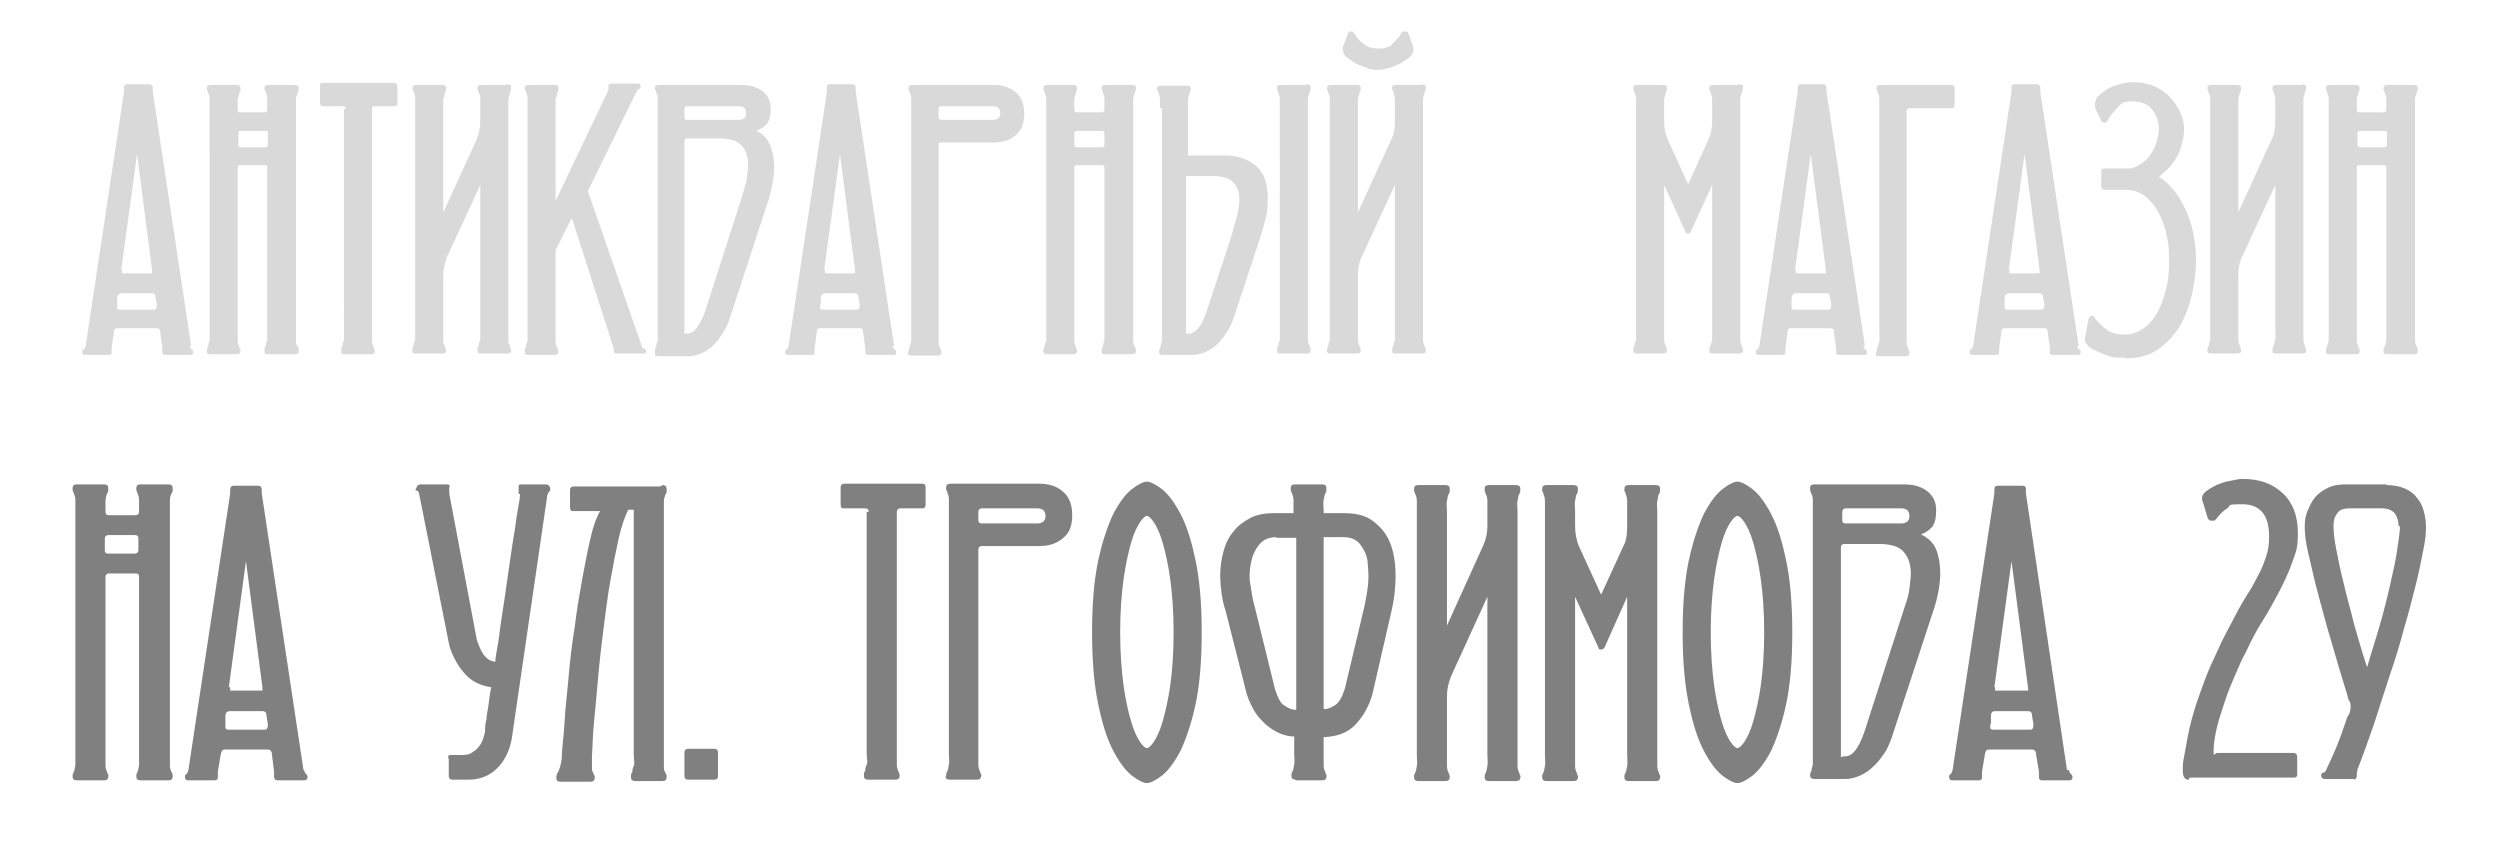
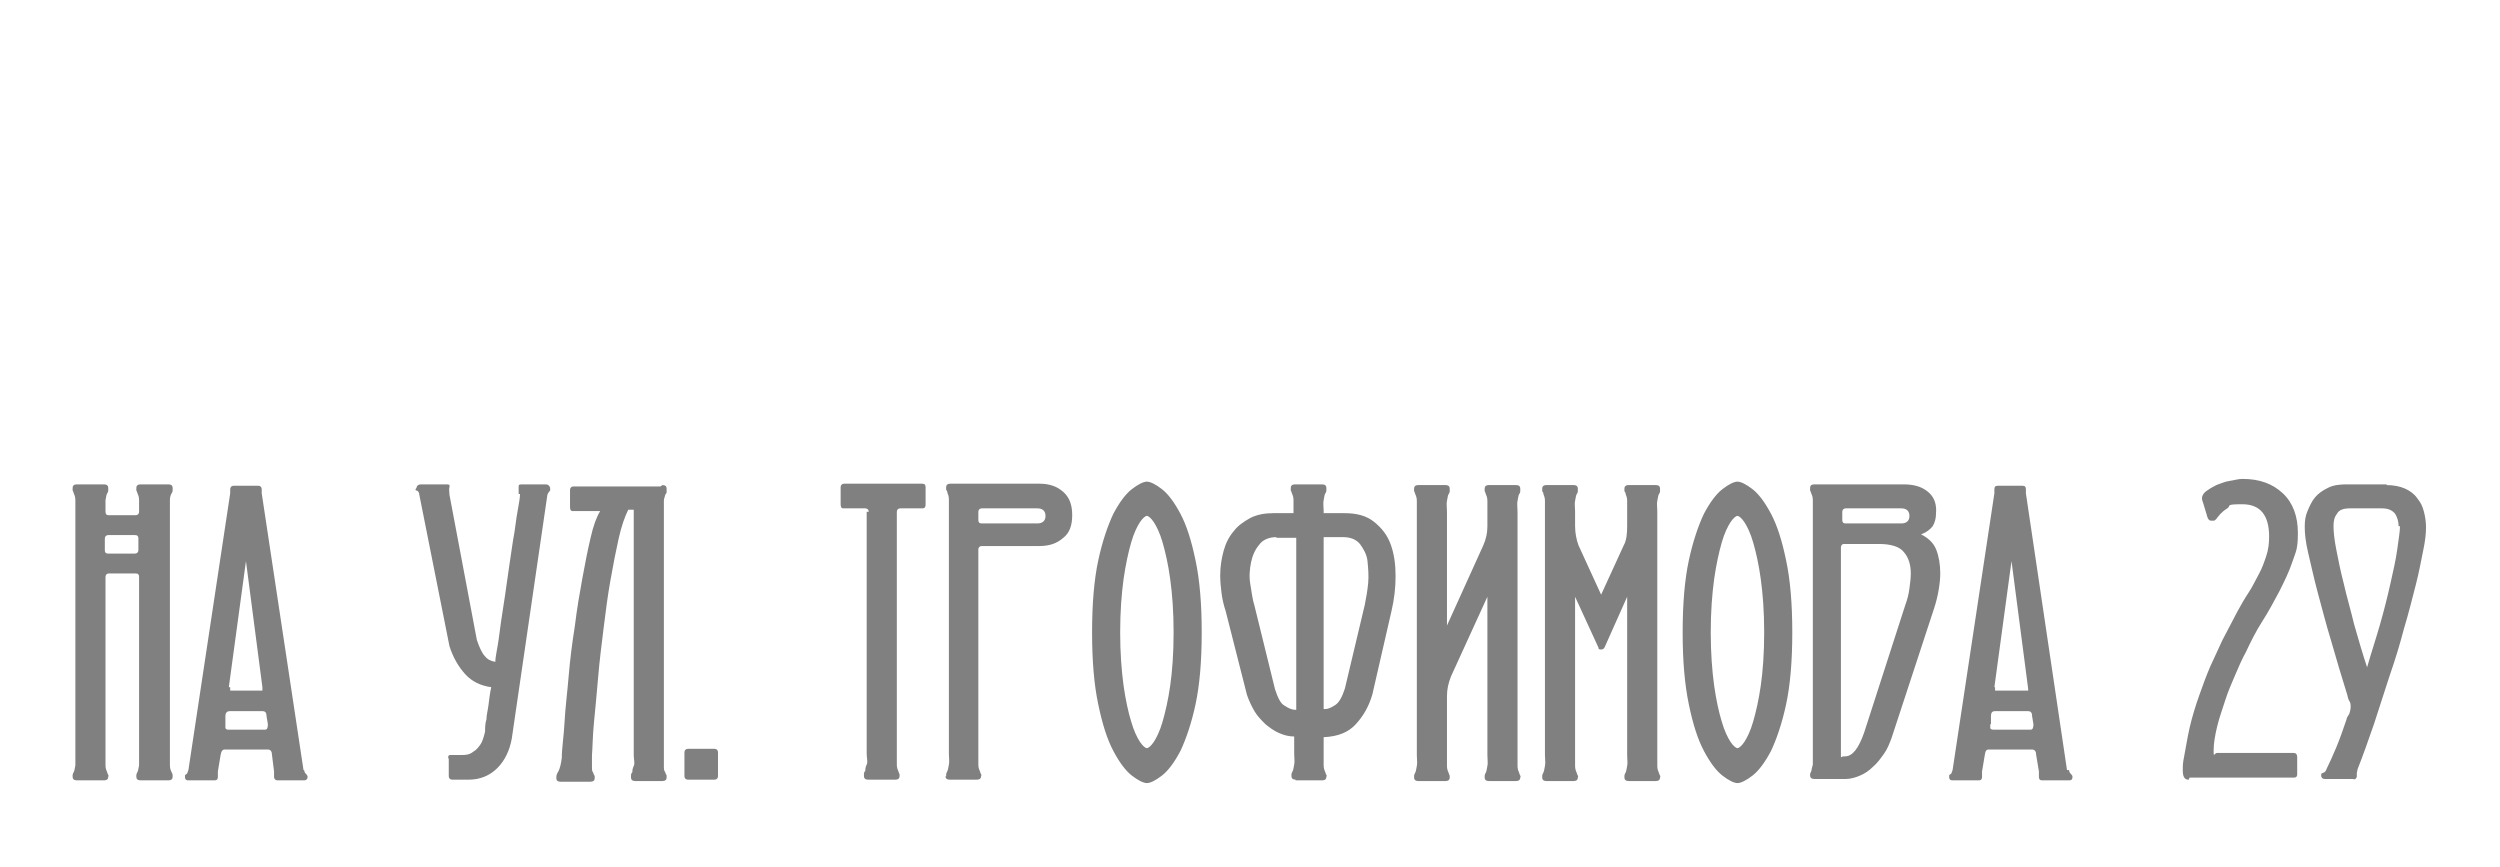
<svg xmlns="http://www.w3.org/2000/svg" version="1.1" viewBox="0 0 364.9 126.5">
  <defs>
    <style> .cls-1 { fill: gray; } .cls-2 { fill: #d9d9d9; } </style>
  </defs>
  <g>
    <g id="_Слой_1" data-name="Слой_1">
-       <path class="cls-2" d="M27.7,50.5c0,.3.2.5.3.5s.2.2.2.4c0,.3-.1.4-.4.4h-3.6c-.3,0-.5,0-.5-.4s0-.3,0-.3v-.3l-.3-2.2c0-.5-.2-.7-.5-.7h-5.8c-.3,0-.5.2-.5.7l-.3,2.2v.6c0,.3-.1.4-.4.4h-3.4c-.3,0-.5,0-.5-.4s0-.3.2-.4.2-.2.3-.5l5.6-37.1v-.6c0-.3.1-.5.4-.5h3.3c.3,0,.5.2.5.5v.6l5.6,37.1h-.2ZM17.1,44.4v.6c0,0,.1.2.3.2h5.1c.2,0,.4-.2.4-.7l-.2-1.1c0-.4-.2-.6-.5-.6h-4.5c-.3,0-.5.2-.6.6v1.1q-.1,0,0,0h0ZM17.8,39.4v.5s.1,0,.3,0h3.8c.2,0,.3,0,.3,0v-.5l-2.2-16.9-2.3,16.9h.1ZM34.7,15.9c0,.3,0,.5.4.5h3.5c.3,0,.4-.2.4-.5h0v-1.5c0-.4,0-.6-.2-.8,0-.2,0-.4-.2-.5v-.3c0-.3.2-.4.6-.4h3.8c.4,0,.6.1.6.4v.3c0,.1,0,.3-.2.5,0,.2-.2.5-.2.8v35.3c0,.3,0,.6.2.8s.2.3.2.5v.3c0,.3-.2.4-.6.4h-3.8c-.4,0-.6,0-.6-.4s0-.2,0-.3,0-.3.2-.5c0-.2,0-.5.2-.8v-25.2c0-.3,0-.4-.4-.4h-3.5c-.3,0-.4.1-.4.4v25.2c0,.3,0,.6.2.8,0,.2,0,.3.2.5v.3c0,.3-.2.4-.6.4h-3.7c-.4,0-.6,0-.6-.4s0-.2,0-.3.1-.3.2-.5c0-.2.1-.5.2-.8V14.4c0-.3-.1-.6-.2-.8s-.1-.4-.2-.5v-.3c0-.3.2-.4.6-.4h3.7c.4,0,.6.1.6.4v.3c0,.1,0,.3-.2.5,0,.2,0,.5-.2.8v1.4h0ZM39.1,19.5c0-.3,0-.4-.4-.4h-3.5c-.3,0-.4.1-.4.4v1.6c0,.3,0,.4.4.4h3.5c.3,0,.4-.1.4-.4v-1.6ZM50.5,15.9c0-.3-.2-.4-.5-.4h-2.9c-.3,0-.4-.2-.4-.6v-2.3c0-.3,0-.5.4-.5h10.4c.3,0,.5.2.5.5v2.3c0,.4,0,.6-.4.6h-2.9c-.3,0-.4.1-.4.4v33.8c0,.3,0,.6.2.8,0,.2,0,.3.2.5v.3c0,.3-.2.4-.6.4h-3.7c-.4,0-.6,0-.6-.4s0-.2,0-.3,0-.3.2-.5c0-.2,0-.5.2-.8V15.9h.3ZM74,12.3c.4,0,.6.1.6.4v.3c0,.1,0,.3-.2.5,0,.2,0,.5-.2.8v35.3c0,.3,0,.6.2.8,0,.2,0,.3.2.5v.3c0,.3-.2.4-.6.4h-3.7c-.4,0-.6,0-.6-.4s0-.2,0-.3,0-.3.2-.5c0-.2,0-.5.2-.8v-22.6l-4.9,10.6c-.3.9-.5,1.8-.5,2.7v9.3c0,.3,0,.6.2.8,0,.2,0,.3.2.5v.3c0,.3-.2.4-.6.4h-3.7c-.4,0-.6,0-.6-.4s0-.2,0-.3,0-.3.2-.5c0-.2,0-.5.2-.8V14.4c0-.4,0-.6-.2-.8,0-.2,0-.4-.2-.5v-.3c0-.3.2-.4.6-.4h3.7c.4,0,.6.1.6.4v.3c0,.1,0,.3-.2.5,0,.2,0,.5-.2.8v16.6l4.9-10.7c.3-.8.5-1.7.5-2.5v-3.4c0-.3,0-.6-.2-.8s0-.4-.2-.5v-.3c0-.3.2-.4.6-.4h3.7ZM83.3,32.1l-2.2,4.4v13.3c0,.3,0,.6.2.8,0,.2,0,.3.2.5v.3c0,.3-.2.4-.6.4h-3.7c-.4,0-.6,0-.6-.4s0-.2,0-.3,0-.3.2-.5c0-.2,0-.5.2-.8V14.4c0-.3,0-.6-.2-.8,0-.2,0-.4-.2-.5v-.3c0-.3.2-.4.6-.4h3.7c.4,0,.6.1.6.4v.3c0,.1,0,.3-.2.5,0,.2,0,.5-.2.8v14.9l7.5-15.7c.2-.4.3-.7.2-1,0-.3.2-.4.6-.4h3.6c.3,0,.5.1.5.4s0,.3-.2.4c-.2,0-.3.3-.5.6l-7,14.3,7.8,22.4c0,.3.2.6.4.6s.3.2.3.3c0,.3,0,.4-.4.4h-3.7c-.4,0-.6,0-.6-.3s0-.6-.2-1l-5.9-18.4h0l-.2.2ZM95.6,51.4v-.3c0,0,0-.3.2-.5,0-.2,0-.5.2-.8V14.4c0-.3,0-.6-.2-.8,0-.2,0-.4-.2-.5v-.3c0-.3.2-.4.6-.4h11.9c1.3,0,2.4.3,3.2.9.8.6,1.2,1.5,1.2,2.6s-.2,1.6-.5,2.1c-.3.4-.9.8-1.6,1.1.9.4,1.6,1.1,2,2.1s.6,2,.6,3.2-.3,3.1-.8,4.7l-5.7,17.4c-.2.7-.6,1.5-1,2.1-.4.7-.9,1.3-1.4,1.8s-1.1.9-1.8,1.2-1.3.4-1.9.4h-4.2c-.4,0-.6,0-.6-.4h0v-.2ZM99.9,17c0,.3,0,.5.4.5h7.5c.7,0,1.1-.3,1.1-1s-.4-1-1.1-1h-7.5c-.3,0-.4.1-.4.4v1.1h0ZM99.9,48.7h.4c1,0,1.8-1.1,2.6-3.2l5.5-17.1c.2-.7.4-1.5.6-2.2,0-.7.2-1.4.2-2.1,0-1.1-.3-2.1-.9-2.8s-1.7-1.1-3.3-1.1h-4.8c-.2,0-.3.2-.3.4v28.1h0ZM130.3,50.5c0,.3.2.5.3.5s.2.2.2.4c0,.3-.1.4-.4.4h-3.6c-.3,0-.5,0-.5-.4s0-.3,0-.3v-.3l-.3-2.2c0-.5-.2-.7-.5-.7h-5.8c-.3,0-.5.2-.5.7l-.3,2.2v.6c0,.3,0,.4-.4.4h-3.4c-.3,0-.5,0-.5-.4s0-.3.2-.4.2-.2.3-.5l5.6-37.1v-.6c0-.3,0-.5.4-.5h3.3c.3,0,.5.2.5.5v.6l5.6,37.1h-.2ZM119.7,44.4v.6c0,0,0,.2.3.2h5.1c.2,0,.4-.2.4-.7l-.2-1.1c0-.4-.2-.6-.5-.6h-4.4c-.3,0-.5.2-.6.6v1.1h-.1ZM120.4,39.4v.5s0,0,.3,0h3.8c.2,0,.3,0,.3,0v-.5l-2.2-16.9-2.3,16.9h0ZM132.6,51.4v-.3c0,0,.1-.3.2-.5,0-.2.1-.5.2-.8V14.4c0-.3-.1-.6-.2-.8,0-.2-.1-.4-.2-.5v-.3c0-.3.2-.4.6-.4h11.9c1.3,0,2.4.4,3.2,1.1s1.2,1.8,1.2,3.1-.4,2.4-1.2,3.1-1.9,1.1-3.2,1.1h-7.7c-.3,0-.4.1-.4.4v28.7c0,.3.1.6.2.8,0,.2.1.3.2.5v.3c0,.3-.2.4-.6.4h-3.7c-.4,0-.6,0-.6-.4h.1ZM137,17c0,.3.1.5.4.5h7.5c.7,0,1.1-.3,1.1-1s-.4-1-1.1-1h-7.5c-.3,0-.4.1-.4.4v1.1h0ZM156.8,15.9c0,.3.1.5.4.5h3.6c.3,0,.4-.2.4-.5h0v-1.5c0-.3-.1-.6-.2-.8,0-.2-.1-.4-.2-.5v-.3c0-.3.2-.4.6-.4h3.8c.4,0,.6.1.6.4v.3c0,.1-.1.3-.2.5,0,.2-.2.5-.2.8v35.3c0,.3.1.6.2.8,0,.2.2.3.2.5v.3c0,.3-.2.4-.6.4h-3.8c-.4,0-.6,0-.6-.4s0-.2,0-.3.1-.3.2-.5c0-.2.1-.5.2-.8v-25.2c0-.3-.1-.4-.4-.4h-3.6c-.3,0-.4.1-.4.4v25.2c0,.3.1.6.2.8,0,.2.1.3.2.5v.3c0,.3-.2.4-.6.4h-3.7c-.4,0-.6,0-.6-.4s0-.2,0-.3.1-.3.2-.5c0-.2.1-.5.2-.8V14.4c0-.3-.1-.6-.2-.8s-.1-.4-.2-.5v-.3c0-.3.2-.4.6-.4h3.7c.4,0,.6.1.6.4v.3c0,.1-.1.3-.2.5,0,.2-.1.5-.2.8v1.4h0ZM161.2,19.5c0-.3-.1-.4-.4-.4h-3.6c-.3,0-.4.1-.4.4v1.6c0,.3.1.4.4.4h3.6c.3,0,.4-.1.4-.4v-1.6ZM169.3,15.8v-1.4c0-.3-.1-.6-.2-.8,0-.2-.1-.3-.2-.4v-.3c0-.3.2-.4.6-.4h3.7c.4,0,.6.1.6.4v.3c0,.1-.1.3-.2.4,0,.2-.1.5-.2.8v8.3h6.1c1.7.2,2.9.7,3.8,1.5s1.4,1.8,1.6,3c.2,1.2.2,2.5,0,3.9-.3,1.4-.7,2.9-1.2,4.3l-3.6,10.9c-.2.7-.6,1.5-1,2.1-.4.7-.9,1.3-1.4,1.8s-1.1.9-1.8,1.2-1.3.4-1.9.4h-4.2c-.4,0-.6,0-.6-.4s0-.2,0-.3.1-.3.2-.5c0-.2.1-.5.2-.8V15.8h-.3ZM173.1,25.7v23h.4c1,0,1.9-1.1,2.6-3.2l3.5-10.6c.2-.8.5-1.7.8-2.8.3-1.1.5-2.1.5-3s-.3-1.8-.8-2.4-1.5-1-3-1h-4ZM190.7,12.3c.4,0,.6.1.6.4v.3c0,.1-.1.3-.2.5,0,.2-.1.5-.2.8v35.3c0,.3.1.6.2.8s.1.3.2.5v.3c0,.3-.2.4-.6.4h-3.7c-.4,0-.6,0-.6-.4s0-.2,0-.3.1-.3.2-.5c0-.2.1-.5.2-.8V14.4c0-.3-.1-.6-.2-.8s-.1-.4-.2-.5v-.3c0-.3.2-.4.6-.4h3.7ZM207.5,12.3c.4,0,.6.1.6.4v.3c0,.1-.1.3-.2.5,0,.2-.1.5-.2.8v35.3c0,.3.1.6.2.8,0,.2.1.3.2.5v.3c0,.3-.2.4-.6.4h-3.7c-.4,0-.6,0-.6-.4s0-.2,0-.3.1-.3.2-.5c0-.2.1-.5.2-.8v-22.6l-4.9,10.6c-.4.9-.5,1.8-.5,2.7v9.3c0,.3.1.6.2.8s.1.3.2.5v.3c0,.3-.2.4-.6.4h-3.7c-.4,0-.6,0-.6-.4s0-.2,0-.3.1-.3.2-.5c0-.2.1-.5.2-.8V14.4c0-.3-.1-.6-.2-.8s-.1-.4-.2-.5v-.3c0-.3.2-.4.6-.4h3.7c.4,0,.6.1.6.4v.3c0,.1-.1.3-.2.5,0,.2-.1.5-.2.8v16.6l4.9-10.7c.4-.8.5-1.7.5-2.5v-3.4c0-.3-.1-.6-.2-.8,0-.2-.1-.4-.2-.5v-.3c0-.3.2-.4.6-.4h3.7ZM201.3,10.2c-.6,0-1.2,0-1.8-.3-.6-.2-1.2-.4-1.7-.7s-.9-.6-1.3-.9c-.3-.3-.5-.7-.5-1v-.3s0-.2.1-.4l.6-1.6c.1-.3.2-.4.4-.4s.3,0,.3,0c0,0,.2.2.3.3.1.2.2.3.4.6.2.2.4.5.8.8.2.2.5.4.9.6.4,0,.8.2,1.3.2s.9,0,1.3-.2c.4,0,.7-.3.9-.6.4-.3.6-.6.8-.8.2-.2.3-.4.4-.6s.2-.3.3-.3c0,0,.2,0,.4,0s.3,0,.4.4l.6,1.6c0,.2.1.3.1.4v.3c0,.3-.2.7-.5,1s-.8.6-1.3.9c-.5.3-1.1.5-1.7.7-.6.2-1.2.3-1.8.3h.3ZM253.8,12.3c.4,0,.6.1.6.4v.3c0,.1-.1.3-.2.5,0,.2-.1.5-.2.8v35.3c0,.3.1.6.2.8,0,.2.1.3.2.5v.3c0,.3-.2.4-.6.4h-3.7c-.4,0-.6,0-.6-.4s0-.2,0-.3.1-.3.2-.5.1-.5.2-.8v-22.6l-3.1,6.8c-.1.2-.2.3-.4.3s-.3,0-.4-.3l-3.1-6.8v22.6c0,.3.1.6.2.8s.1.3.2.5v.3c0,.3-.2.4-.6.4h-3.7c-.4,0-.6,0-.6-.4s0-.2,0-.3.1-.3.2-.5c0-.2.1-.5.2-.8V14.4c0-.3-.1-.6-.2-.8s-.1-.4-.2-.5v-.3c0-.3.2-.4.6-.4h3.7c.4,0,.6.1.6.4v.3c0,.1-.1.3-.2.5,0,.2-.1.5-.2.8v3.4c0,1,.2,1.8.5,2.5l3,6.6,3-6.6c.3-.7.5-1.5.5-2.5v-3.4c0-.3-.1-.6-.2-.8s-.1-.4-.2-.5v-.3c0-.3.2-.4.6-.4h3.7ZM272,50.5c0,.3.2.5.3.5s.2.2.2.4c0,.3-.1.4-.4.4h-3.6c-.3,0-.5,0-.5-.4s0-.3,0-.3v-.3l-.3-2.2c0-.5-.2-.7-.5-.7h-5.8c-.3,0-.5.2-.5.7l-.3,2.2v.6c0,.3-.1.4-.4.4h-3.4c-.3,0-.5,0-.5-.4s0-.3.2-.4.2-.2.3-.5l5.6-37.1v-.6c0-.3.1-.5.4-.5h3.3c.3,0,.5.2.5.5v.6l5.6,37.1h-.2ZM261.5,44.4v.6c0,0,.1.2.3.2h5.1c.2,0,.4-.2.4-.7l-.2-1.1c0-.4-.2-.6-.5-.6h-4.5c-.3,0-.5.2-.6.6v1.1c-.1,0,0,0,0,0h0ZM262.1,39.4v.5s.1,0,.3,0h3.8c.2,0,.3,0,.3,0v-.5l-2.2-16.9-2.3,16.9h.1ZM273.9,51.4v-.3c0,0,.1-.3.2-.5,0-.2.1-.5.2-.8s0-.8,0-1.4V14.4c0-.3-.1-.6-.2-.8,0-.2-.1-.4-.2-.5v-.3c0-.3.2-.4.6-.4h10.4c.3,0,.4.2.4.5v2.3c0,.4-.1.6-.4.6h-6.2c-.3,0-.4.1-.4.4v33.8c0,.3.1.6.2.8,0,.2.1.3.2.5v.3c0,.3-.2.4-.6.4h-3.7c-.4,0-.6,0-.6-.4h0v-.2ZM303.2,50.5c0,.3.2.5.3.5s.2.2.2.4c0,.3-.1.4-.4.4h-3.6c-.3,0-.5,0-.5-.4s0-.3,0-.3v-.3l-.3-2.2c0-.5-.2-.7-.5-.7h-5.8c-.3,0-.5.2-.5.7l-.3,2.2v.6c0,.3-.1.4-.4.4h-3.4c-.3,0-.5,0-.5-.4s0-.3.2-.4c.1,0,.2-.2.3-.5l5.6-37.1v-.6c0-.3.1-.5.4-.5h3.3c.3,0,.5.2.5.5v.6l5.6,37.1h-.2ZM292.6,44.4v.6c0,0,.1.2.3.2h5.1c.2,0,.4-.2.4-.7l-.2-1.1c0-.4-.2-.6-.5-.6h-4.5c-.3,0-.5.2-.6.6v1.1c-.1,0,0,0,0,0h0ZM293.3,39.4v.5s.1,0,.3,0h3.8c.2,0,.3,0,.3,0v-.5l-2.2-16.9-2.3,16.9h.1ZM310.2,52.2c-.2,0-.6,0-1.2,0s-1.2-.2-1.9-.5-1.2-.5-1.8-.8c-.5-.3-.9-.8-1-1.2v-.3c0,0,0-.2.1-.4l.4-2.2c0-.2.1-.3.2-.5,0,0,.1-.2.2-.2.2,0,.5,0,.6.4.5.6,1.1,1.2,1.8,1.7s1.8.7,3.2.6c1-.2,1.8-.6,2.5-1.2.7-.6,1.3-1.4,1.8-2.4s.8-2,1.1-3.2.4-2.4.4-3.6,0-2.5-.3-3.8c-.2-1.2-.6-2.3-1.1-3.3s-1.1-1.8-1.9-2.5-1.7-1-2.7-1.1h-3.4c-.3,0-.5-.2-.5-.5v-2.2c0-.3.2-.4.5-.4h3.8c1.3-.4,2.3-1.1,3-2.2s1-2.2,1.1-3.3-.3-2.2-.9-3c-.6-.9-1.6-1.3-3-1.3s-1.6.3-2.1.9c-.6.6-1.1,1.2-1.5,1.9,0,.2-.2.3-.4.3s-.4,0-.5-.3l-.9-1.8v-.7c0-.4.2-.8.5-1.1s.8-.7,1.3-1,1.1-.5,1.8-.7c.6-.2,1.3-.3,1.9-.3,1.9,0,3.4.5,4.7,1.5,1.2,1,2,2.2,2.5,3.6.5,1.4.3,2.9-.2,4.5s-1.6,3-3.2,4.2c1.4.9,2.5,2.1,3.4,3.8.9,1.6,1.5,3.4,1.8,5.4s.3,4,0,6-.8,3.9-1.6,5.6c-.8,1.7-1.9,3-3.3,4.1s-3.1,1.6-5,1.6h-.2ZM336,12.3c.4,0,.6.1.6.4v.3c0,.1-.1.3-.2.5,0,.2-.1.5-.2.8v35.3c0,.3.1.6.2.8,0,.2.1.3.2.5v.3c0,.3-.2.4-.6.4h-3.7c-.4,0-.6,0-.6-.4s0-.2,0-.3.1-.3.2-.5c0-.2.1-.5.2-.8s0-.8,0-1.4v-21.2l-4.9,10.6c-.4.9-.5,1.8-.5,2.7v9.3c0,.3.1.6.2.8s.1.3.2.5v.3c0,.3-.2.4-.6.4h-3.7c-.4,0-.6,0-.6-.4s0-.2,0-.3.1-.3.2-.5c0-.2.1-.5.2-.8V14.4c0-.3-.1-.6-.2-.8s-.1-.4-.2-.5v-.3c0-.3.2-.4.6-.4h3.7c.4,0,.6.1.6.4v.3c0,.1-.1.3-.2.5,0,.2-.1.5-.2.8v16.6l4.9-10.7c.4-.8.5-1.7.5-2.5v-3.4c0-.3-.1-.6-.2-.8s-.1-.4-.2-.5v-.3c0-.3.2-.4.6-.4h3.7ZM344,15.9c0,.3.1.5.4.5h3.5c.3,0,.4-.2.4-.5h0v-1.5c0-.3-.1-.6-.2-.8s-.1-.4-.2-.5v-.3c0-.3.2-.4.6-.4h3.8c.4,0,.6.1.6.4v.3c0,.1-.1.3-.2.5,0,.2-.2.5-.2.8v35.3c0,.3.1.6.2.8s.2.3.2.5v.3c0,.3-.2.4-.6.4h-3.8c-.4,0-.6,0-.6-.4s0-.2,0-.3.1-.3.2-.5.1-.5.2-.8v-25.2c0-.3-.1-.4-.4-.4h-3.5c-.3,0-.4.1-.4.4v25.2c0,.3.1.6.2.8,0,.2.1.3.2.5s0,.2,0,.3c0,.3-.2.4-.6.4h-3.7c-.4,0-.6,0-.6-.4s0-.2,0-.3.1-.3.2-.5c0-.2.1-.5.2-.8V14.4c0-.3-.1-.6-.2-.8s-.1-.4-.2-.5v-.3c0-.3.2-.4.6-.4h3.7c.4,0,.6.1.6.4v.3c0,.1-.1.3-.2.5,0,.2-.1.5-.2.8v1.4h0ZM348.4,19.5c0-.3-.1-.4-.4-.4h-3.5c-.3,0-.4.1-.4.4v1.6c0,.3.1.4.4.4h3.5c.3,0,.4-.1.4-.4v-1.6Z" />
      <path class="cls-1" d="M15.4,74.7c0,.3.1.5.5.5h3.9c.3,0,.5-.2.5-.5h0v-1.7c0-.4-.1-.7-.2-.9s-.1-.4-.2-.5v-.4c0-.3.2-.5.6-.5h4.1c.4,0,.6.2.6.5v.4c0,.2-.1.3-.2.5s-.2.5-.2.9v38.7c0,.4.1.7.2.9s.2.4.2.5v.3c0,.3-.2.5-.6.5h-4.1c-.4,0-.6-.2-.6-.5v-.3c0-.1.1-.3.2-.5s.1-.5.2-.9v-27.5c0-.3-.1-.5-.5-.5h-3.9c-.3,0-.5.2-.5.5v27.5c0,.4.1.7.2.9s.1.4.2.5,0,.2,0,.3c0,.3-.2.5-.6.5h-4c-.4,0-.6-.2-.6-.5v-.3c0-.1.1-.3.2-.5s.1-.5.2-.9v-38.7c0-.4-.1-.7-.2-.9s-.1-.4-.2-.5v-.4c0-.3.2-.5.6-.5h4c.4,0,.6.2.6.5v.4c0,.2-.1.3-.2.5s-.1.5-.2.9v1.6h0ZM20.2,78.6c0-.3-.1-.5-.5-.5h-3.9c-.3,0-.5.2-.5.5v1.7c0,.3.1.5.5.5h3.9c.3,0,.5-.2.5-.5v-1.7ZM44.4,112.4c0,.3.2.5.3.6,0,0,.2.2.2.4,0,.3-.2.5-.5.5h-3.9c-.3,0-.5-.2-.5-.5v-.8l-.3-2.4c0-.5-.2-.8-.6-.8h-6.3c-.3,0-.5.2-.6.8l-.4,2.4v.8c0,.3-.1.5-.5.5h-3.8c-.4,0-.5-.2-.5-.5s0-.3.2-.4c.1,0,.2-.3.3-.6l6.1-40.4v-.6c0-.3.2-.5.5-.5h3.6c.3,0,.5.2.5.5v.6l6.1,40.4h0ZM32.9,105.7v.6c0,0,.2.2.3.2h5.5c.3,0,.4-.3.4-.8l-.2-1.2c0-.5-.2-.7-.6-.7h-4.8c-.3,0-.6.2-.6.7v1.2h0,0ZM33.6,100.3v.5s0,0,.3,0h4.1c.2,0,.3,0,.3,0v-.5l-2.4-18.4-2.5,18.4h.2ZM75.7,72.2v-1.1c0-.3,0-.4.5-.4h3.5c.3,0,.5.2.6.5v.4c0,0-.3.3-.4.6l-5.2,35.6c-.3,1.7-1,3.2-2.1,4.3-1.1,1.1-2.5,1.7-4.2,1.7h-2.4c-.3,0-.5-.2-.5-.5v-2.5c-.2-.4,0-.6.2-.6.4,0,.9,0,1.6,0,.6,0,1.2,0,1.8-.5.4-.2.7-.6,1-1s.5-1.1.7-1.9c0-.5,0-1.2.2-1.8,0-.6.2-1.3.3-2.1s.2-1.7.4-2.6c-1.5-.2-2.8-.8-3.8-1.9s-1.8-2.5-2.3-4.1l-4.4-22.1c0-.3-.2-.6-.4-.6s-.2-.2,0-.4c0-.3.3-.5.6-.5h3.7c.4,0,.6,0,.5.4s0,.6,0,1.1l4,21.2c.4,1.2.8,2,1.2,2.4.4.5.9.7,1.5.8,0-.8.3-1.9.5-3.4s.4-3.1.7-4.9c.3-1.8.5-3.6.8-5.5s.5-3.6.8-5.2c.2-1.6.4-2.8.6-3.9.2-1,.2-1.6.2-1.6h-.2ZM96.7,70.8c.4,0,.6.2.6.5v.4c0,.2,0,.3-.2.5,0,.2-.2.5-.2.9v38.7c0,.4,0,.7.2.9,0,.2.2.4.2.5v.3c0,.3-.2.5-.6.5h-4c-.4,0-.6-.2-.6-.5v-.3c0-.1,0-.3.2-.5,0-.2,0-.5.2-.9s0-.9,0-1.6v-35.8h-.8c-.5,1-1,2.4-1.4,4.2s-.8,3.8-1.2,6.1c-.4,2.2-.7,4.6-1,7s-.6,4.8-.8,7.2c-.2,2.3-.4,4.5-.6,6.5s-.2,3.6-.3,4.9v1.6c0,.4,0,.7.2.9,0,.2.2.4.2.5v.3c0,.3-.2.5-.6.5h-4.4c-.4,0-.6-.2-.6-.5s0-.6.3-1c.2-.4.4-1.1.5-2,0-1.4.3-3.2.4-5.2s.4-4.3.6-6.7c.2-2.4.5-4.8.9-7.3.3-2.5.7-4.8,1.1-7s.8-4.2,1.2-5.9c.4-1.8.9-3.1,1.4-3.9h-4c-.3,0-.4-.2-.4-.6v-2.5c0-.3.2-.5.5-.5h12.7l.3-.2ZM104.3,113.8h-3.9c-.3,0-.5-.2-.5-.5v-3.5c0-.3.2-.5.5-.5h3.9c.3,0,.5.2.5.5v3.5c0,.3-.2.5-.5.5ZM126.8,74.7c0-.3-.2-.5-.5-.5h-3.2c-.3,0-.4-.2-.4-.6v-2.5c0-.3.2-.5.5-.5h11.4c.4,0,.5.2.5.5v2.5c0,.4-.1.6-.5.6h-3.2c-.3,0-.5.2-.5.5v36.9c0,.4.1.7.2.9s.1.4.2.5v.3c0,.3-.2.5-.6.5h-4c-.4,0-.6-.2-.6-.5v-.3c0-.1,0-.3.2-.5,0-.2,0-.5.2-.9s0-.9,0-1.6v-35.3h.3ZM138.1,113.3v-.3c0-.1.1-.3.2-.5s.1-.5.2-.9,0-.9,0-1.6v-37.1c0-.4-.1-.7-.2-.9,0-.2-.1-.4-.2-.5v-.4c0-.3.2-.5.6-.5h13c1.5,0,2.6.4,3.5,1.2.9.8,1.3,1.9,1.3,3.4s-.4,2.6-1.3,3.3c-.9.8-2,1.2-3.5,1.2h-8.4c-.3,0-.5.2-.5.5v31.4c0,.4.1.7.2.9s.1.4.2.5,0,.2,0,.3c0,.3-.2.5-.6.5h-4c-.4,0-.6-.2-.6-.5h.1ZM142.8,75.9c0,.3.1.5.5.5h8.1c.8,0,1.2-.4,1.2-1.1s-.4-1.1-1.2-1.1h-8.1c-.3,0-.5.2-.5.5v1.2h0ZM159.4,92.3c0-4.2.3-7.7.9-10.5.6-2.8,1.4-5.1,2.2-6.8.9-1.7,1.8-2.9,2.7-3.6s1.7-1.1,2.2-1.1,1.3.4,2.2,1.1,1.8,1.9,2.7,3.6,1.6,3.9,2.2,6.8c.6,2.8.9,6.3.9,10.5s-.3,7.7-.9,10.5c-.6,2.8-1.4,5.1-2.2,6.8-.9,1.7-1.8,2.9-2.7,3.6s-1.7,1.1-2.2,1.1-1.3-.4-2.2-1.1-1.8-1.9-2.7-3.6-1.6-3.9-2.2-6.8c-.6-2.8-.9-6.3-.9-10.5ZM163.5,92.3c0,3,.2,5.6.5,7.8.3,2.1.7,3.9,1.1,5.2.4,1.4.9,2.4,1.3,3,.4.6.8.9,1,.9s.6-.3,1-.9.9-1.6,1.3-3c.4-1.4.8-3.1,1.1-5.2s.5-4.7.5-7.8-.2-5.6-.5-7.8c-.3-2.2-.7-3.9-1.1-5.3-.4-1.4-.9-2.4-1.3-3-.4-.6-.8-.9-1-.9s-.6.3-1,.9-.9,1.6-1.3,3c-.4,1.4-.8,3.2-1.1,5.3-.3,2.2-.5,4.8-.5,7.8ZM189.1,113.8c-.4,0-.6-.2-.6-.5v-.3c0-.1.1-.3.2-.5s.1-.5.2-.9,0-.9,0-1.6v-2.5c-.8,0-1.5-.2-2.2-.5s-1.4-.8-2-1.3c-.6-.6-1.2-1.2-1.6-1.9s-.8-1.5-1.1-2.4l-3.1-12.2c-.3-.9-.5-1.8-.6-2.6s-.2-1.7-.2-2.6c0-1.3.2-2.5.5-3.6s.8-2.1,1.5-2.9c.6-.8,1.5-1.4,2.4-1.9,1-.5,2.1-.7,3.4-.7h2.9v-1.9c0-.4-.1-.7-.2-.9s-.1-.4-.2-.5v-.4c0-.3.2-.5.6-.5h4c.4,0,.6.2.6.5v.4c0,.2-.1.3-.2.5s-.1.5-.2.9,0,.9,0,1.6v.3h3c1.9,0,3.3.4,4.4,1.3s1.9,1.9,2.4,3.3.7,2.9.7,4.6-.2,3.4-.6,5.1l-2.8,12.2c-.5,1.7-1.3,3.1-2.4,4.3-1.1,1.2-2.6,1.8-4.7,1.9v4.1c0,.4.1.7.2.9s.1.4.2.5,0,.2,0,.3c0,.3-.2.5-.6.5h-4,.1ZM186.3,78.4c-1.1,0-2,.4-2.5,1.1-.6.7-1,1.6-1.2,2.6s-.3,2.1-.1,3.2.3,2.2.6,3.1l3,12.2c.4,1.2.8,2.1,1.4,2.4.6.4,1.1.6,1.5.6h.2v-25.1h-2.9ZM193.4,78.4h-.2v25.1h.2c.4,0,.9-.2,1.5-.6s1-1.2,1.4-2.4l2.9-12.2c.2-1,.4-2.1.5-3.2s0-2.2-.1-3.2-.6-1.8-1.1-2.5c-.6-.7-1.4-1-2.5-1h-2.6ZM221.3,70.8c.4,0,.6.2.6.5v.4c0,.2-.1.3-.2.5s-.1.5-.2.9,0,.9,0,1.6v37.1c0,.4.1.7.2.9s.1.4.2.5,0,.2,0,.3c0,.3-.2.5-.6.5h-4c-.4,0-.6-.2-.6-.5v-.3c0-.1.1-.3.2-.5s.1-.5.2-.9,0-.9,0-1.6v-23.1l-5.3,11.6c-.4,1-.6,1.9-.6,2.9v10.2c0,.4.1.7.2.9s.1.4.2.5v.3c0,.3-.2.5-.6.5h-4c-.4,0-.6-.2-.6-.5v-.3c0-.1.1-.3.2-.5s.1-.5.2-.9,0-.9,0-1.6v-37.1c0-.4-.1-.7-.2-.9s-.1-.4-.2-.5v-.4c0-.3.2-.5.6-.5h4c.4,0,.6.2.6.5v.4c0,.2-.1.3-.2.5s-.1.5-.2.9,0,.9,0,1.6v16.6l5.3-11.7c.4-.9.6-1.8.6-2.8v-3.7c0-.4-.1-.7-.2-.9s-.1-.4-.2-.5v-.4c0-.3.2-.5.6-.5h4.1-.1ZM241.7,70.8c.4,0,.6.2.6.5v.4c0,.2-.1.3-.2.5s-.1.5-.2.9,0,.9,0,1.6v37.1c0,.4.1.7.2.9s.1.4.2.5,0,.2,0,.3c0,.3-.2.5-.6.5h-4c-.4,0-.6-.2-.6-.5v-.3c0-.1.1-.3.2-.5s.1-.5.2-.9,0-.9,0-1.6v-23.1l-3.3,7.4c-.1.2-.3.3-.5.3s-.4,0-.4-.3l-3.4-7.4v24.7c0,.4.1.7.2.9s.1.4.2.5,0,.2,0,.3c0,.3-.2.5-.6.5h-4c-.4,0-.6-.2-.6-.5v-.3c0-.1.1-.3.2-.5s.1-.5.2-.9,0-.9,0-1.6v-37.1c0-.4-.1-.7-.2-.9,0-.2-.1-.4-.2-.5v-.4c0-.3.2-.5.6-.5h4c.4,0,.6.2.6.5v.4c0,.2-.1.3-.2.5s-.1.5-.2.9,0,.9,0,1.6v2.1c0,1,.2,2,.5,2.8l3.3,7.2,3.3-7.2c.4-.7.5-1.7.5-2.8v-3.7c0-.4-.1-.7-.2-.9,0-.2-.1-.4-.2-.5v-.4c0-.3.2-.5.6-.5h4,0ZM245.6,92.3c0-4.2.3-7.7.9-10.5.6-2.8,1.4-5.1,2.2-6.8.9-1.7,1.8-2.9,2.7-3.6s1.7-1.1,2.2-1.1,1.3.4,2.2,1.1,1.8,1.9,2.7,3.6c.9,1.7,1.6,3.9,2.2,6.8.6,2.8.9,6.3.9,10.5s-.3,7.7-.9,10.5-1.4,5.1-2.2,6.8c-.9,1.7-1.8,2.9-2.7,3.6s-1.7,1.1-2.2,1.1-1.3-.4-2.2-1.1-1.8-1.9-2.7-3.6-1.6-3.9-2.2-6.8-.9-6.3-.9-10.5h0ZM249.7,92.3c0,3,.2,5.6.5,7.8.3,2.1.7,3.9,1.1,5.2.4,1.4.9,2.4,1.3,3,.4.6.8.9,1,.9s.6-.3,1-.9.9-1.6,1.3-3,.8-3.1,1.1-5.2.5-4.7.5-7.8-.2-5.6-.5-7.8c-.3-2.2-.7-3.9-1.1-5.3s-.9-2.4-1.3-3c-.4-.6-.8-.9-1-.9s-.6.3-1,.9-.9,1.6-1.3,3c-.4,1.4-.8,3.2-1.1,5.3-.3,2.2-.5,4.8-.5,7.8h0ZM264.2,113.3v-.3c0-.1.1-.3.2-.5,0-.2.1-.5.2-.9v-38.6c0-.4-.1-.7-.2-.9s-.1-.4-.2-.5v-.4c0-.3.2-.5.6-.5h13c1.5,0,2.6.3,3.5,1s1.3,1.6,1.3,2.8-.2,1.8-.5,2.3c-.4.5-.9.9-1.7,1.2,1,.5,1.8,1.2,2.2,2.2s.6,2.2.6,3.5-.3,3.3-.9,5.1l-6.2,18.9c-.3.8-.6,1.6-1.1,2.3-.5.7-1,1.4-1.6,1.9-.6.6-1.2,1-1.9,1.3-.7.3-1.4.5-2.1.5h-4.6c-.4,0-.6-.2-.6-.5h0ZM268.9,75.9c0,.3.1.5.5.5h8.1c.8,0,1.2-.4,1.2-1.1s-.4-1.1-1.2-1.1h-8.1c-.3,0-.5.2-.5.5v1.2h0ZM268.9,110.4h.4c1.1,0,2-1.2,2.8-3.5l6-18.6c.3-.8.5-1.6.6-2.4s.2-1.5.2-2.2c0-1.2-.3-2.3-1-3.1-.6-.8-1.9-1.2-3.6-1.2h-5.2c-.2,0-.4.2-.4.5v30.6h.2ZM302,112.4c0,.3.2.5.3.6s.2.2.2.4c0,.3-.1.5-.5.5h-3.9c-.4,0-.5-.2-.5-.5v-.8l-.4-2.4c0-.5-.2-.8-.6-.8h-6.3c-.4,0-.5.2-.6.8l-.4,2.4v.8c0,.3-.1.5-.5.5h-3.8c-.4,0-.5-.2-.5-.5s0-.3.2-.4c.1,0,.2-.3.3-.6l6.1-40.4v-.6c0-.3.1-.5.5-.5h3.6c.4,0,.5.2.5.5v.6l6,40.4h.3ZM290.5,105.7v.6c0,0,.1.2.4.2h5.5c.3,0,.4-.3.4-.8l-.2-1.2c0-.5-.2-.7-.6-.7h-4.8c-.4,0-.6.2-.6.7v1.2h-.1,0ZM291.2,100.3v.5s.1,0,.3,0h4.1c.2,0,.3,0,.4,0s0-.3,0-.5l-2.4-18.4-2.5,18.4h.1ZM319.4,113.8c-.5,0-.8-.4-.8-1.3s0-1.1.2-2.1.4-2.4.8-4.2c.4-1.7.9-3.3,1.4-4.7s1-2.8,1.6-4.2c.6-1.3,1.2-2.6,1.8-3.9.7-1.3,1.4-2.7,2.2-4.2.5-.9,1-1.8,1.6-2.7s1-1.8,1.5-2.7c.5-.9.8-1.8,1.1-2.7.3-.9.4-1.8.4-2.8,0-3.1-1.3-4.7-3.9-4.7s-1.6.2-2.2.6c-.5.3-.8.6-1,.8-.2.2-.4.5-.5.6-.1.2-.3.3-.4.4-.1,0-.3,0-.5,0s-.4-.2-.5-.5l-.6-2c-.1-.3-.2-.5-.2-.8s.2-.7.6-1,.9-.6,1.5-.9c.6-.2,1.2-.5,1.9-.6s1.3-.3,1.9-.3c2.5,0,4.4.7,5.9,2.1s2.2,3.4,2.2,5.8-.3,2.7-.8,4.2-1.2,2.9-1.9,4.3c-.8,1.5-1.6,3-2.5,4.4s-1.7,3-2.4,4.5c-.5.9-1,2-1.5,3.2s-1.1,2.5-1.5,3.8-.9,2.6-1.2,3.9c-.3,1.3-.5,2.4-.5,3.5s.1.3.5.3h8.9c.6,0,1.1,0,1.4,0,.3,0,.6,0,.9,0s.5.2.5.6v2.5c0,.3-.1.5-.5.5h-15.2l-.2.4ZM348.3,70.8c1.1,0,2,.2,2.7.5s1.4.8,1.8,1.4c.5.6.8,1.2,1,2s.3,1.5.3,2.3-.1,1.9-.4,3.3-.6,3.2-1.1,5.1-1,4-1.7,6.3c-.6,2.3-1.3,4.6-2.1,6.9-.8,2.4-1.5,4.7-2.3,7.1-.8,2.3-1.6,4.6-2.4,6.6,0,.2-.1.4-.1.6v.5c0,0-.1.2-.2.3s-.2,0-.5,0h-4c-.3,0-.5-.2-.5-.5s0-.3.3-.4.4-.3.5-.6c.4-.8.9-1.9,1.4-3.1s1-2.6,1.5-4.1c0-.2.2-.5.4-.8.1-.3.2-.7.2-1s0-.6-.2-.9-.2-.6-.3-.9c-.8-2.6-1.6-5.2-2.3-7.7-.8-2.6-1.4-5-2-7.2s-1-4.2-1.4-5.8c-.4-1.7-.5-2.9-.5-3.8s.1-1.6.4-2.3.6-1.4,1.1-2,1.1-1,1.9-1.4,1.7-.5,2.7-.5h5.9,0ZM350.1,76.8c0-.7-.2-1.3-.5-1.8-.4-.5-1-.8-1.9-.8h-4.7c-.9,0-1.6.2-1.9.8-.4.5-.5,1.1-.5,1.8s.1,1.9.4,3.4.6,3.1,1.1,5c.4,1.8,1,3.8,1.5,5.9.6,2.1,1.2,4.2,1.9,6.3.6-2.1,1.3-4.2,1.9-6.3.6-2.1,1.1-4.1,1.5-5.9s.8-3.5,1-5,.4-2.6.4-3.4h-.2Z" />
    </g>
  </g>
</svg>